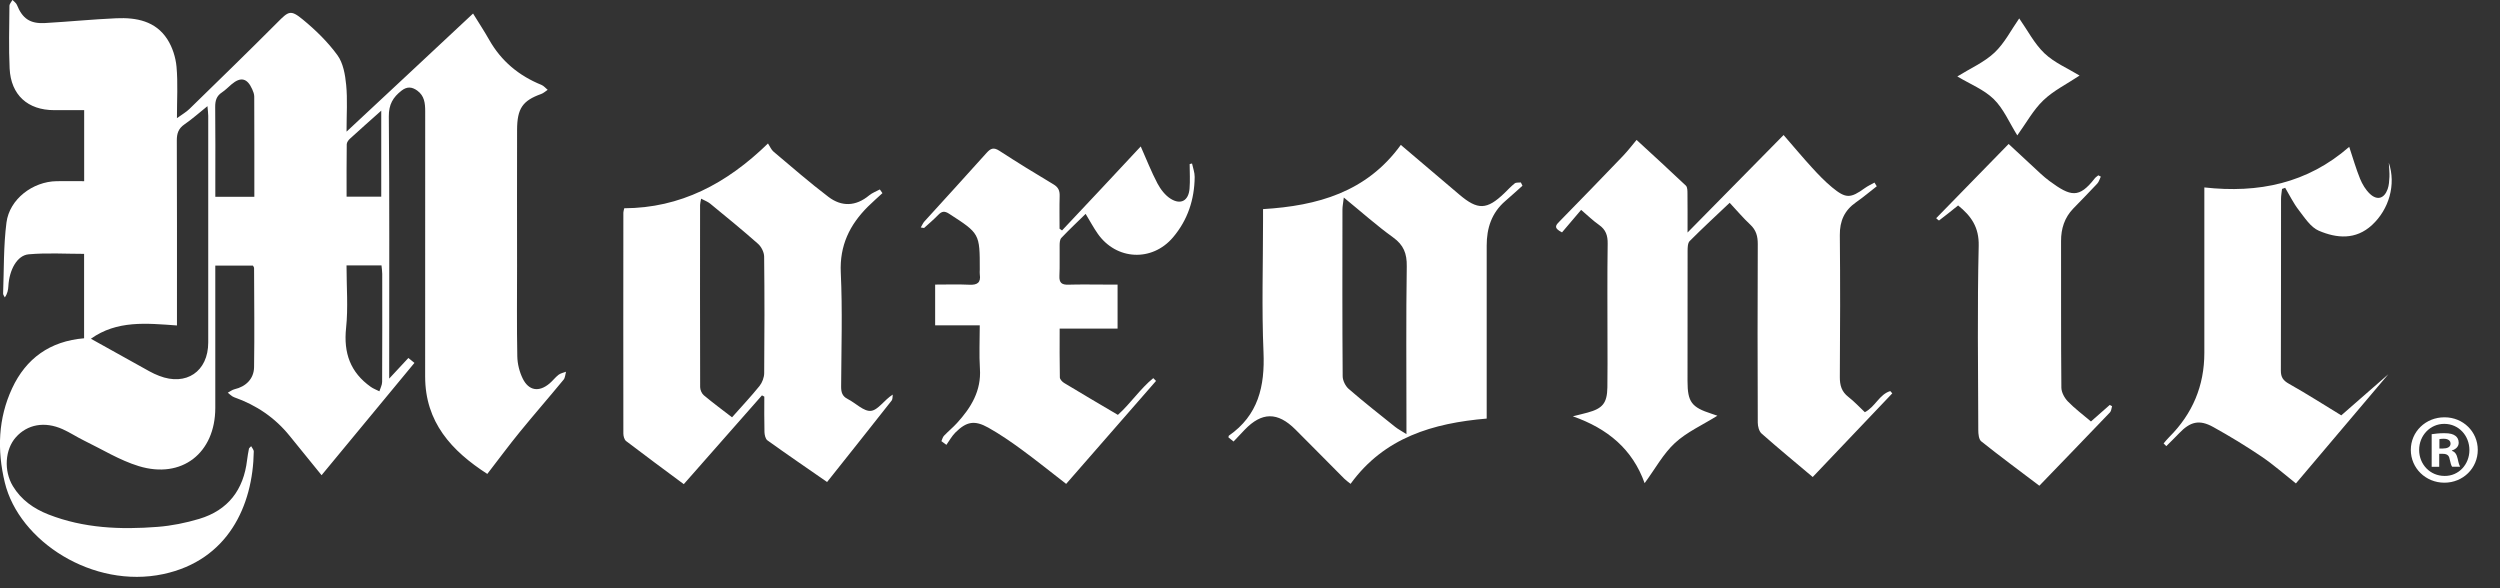
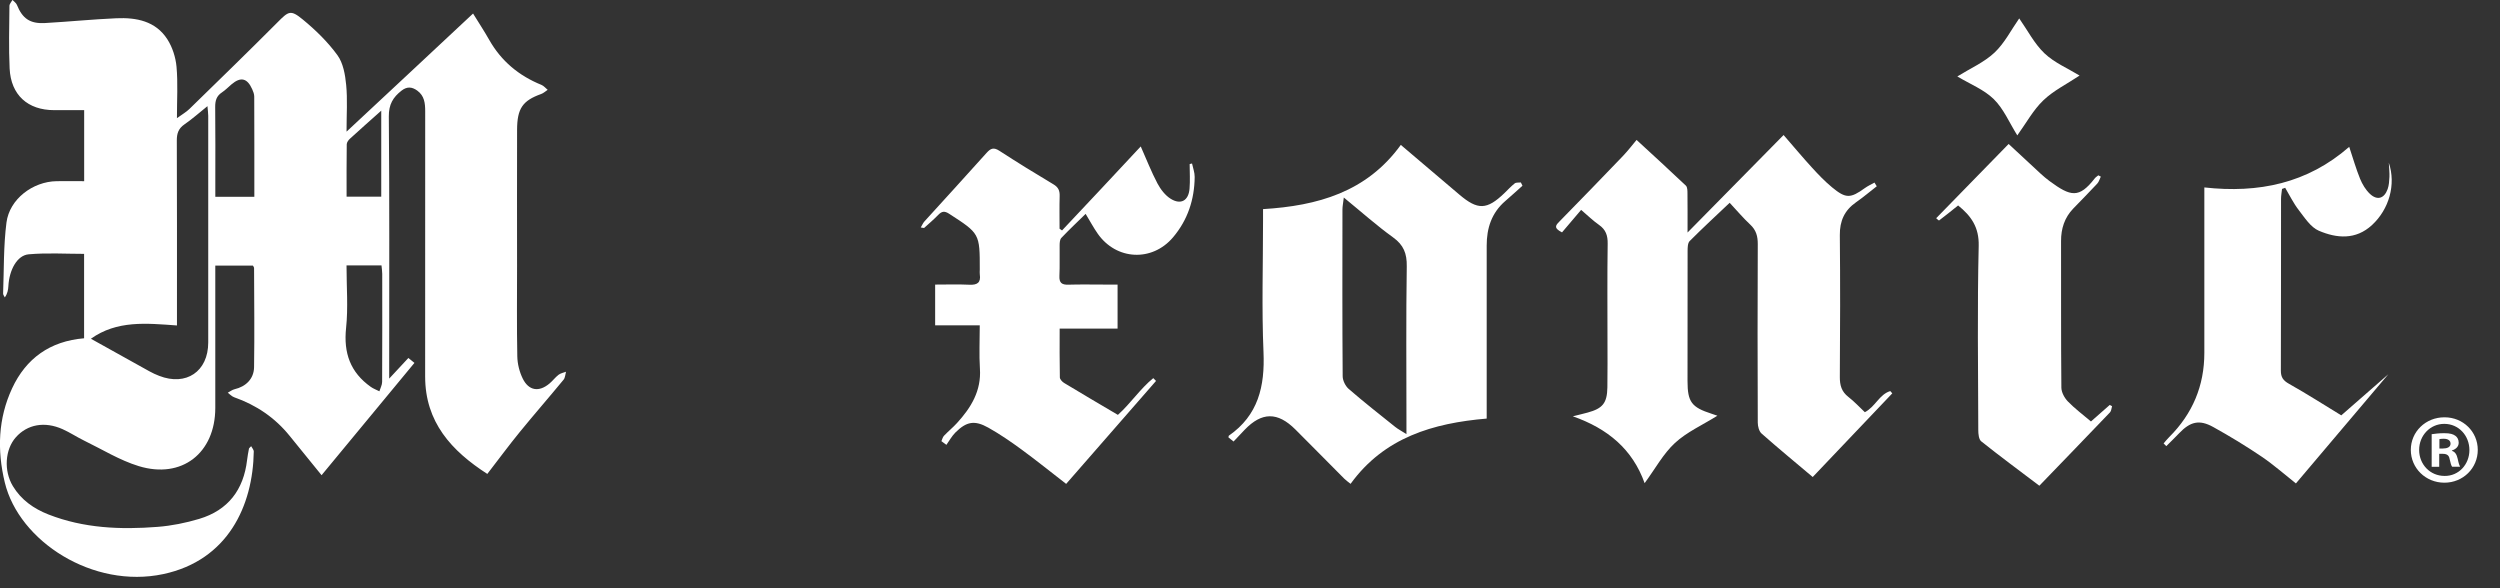
<svg xmlns="http://www.w3.org/2000/svg" width="102" height="24" viewBox="0 0 102 24" fill="none">
  <rect x="0" y="0" width="102" height="24" fill="#333333" stroke="none" />
  <path d="M19.883 19.337C18.424 18.397 17.346 17.227 17.346 15.362C17.345 11.755 17.344 8.147 17.348 4.54C17.348 4.212 17.317 3.911 17.027 3.699C16.813 3.543 16.613 3.52 16.384 3.697C16.035 3.968 15.86 4.261 15.864 4.748C15.893 8.119 15.879 11.49 15.879 14.862C15.879 15.017 15.879 15.172 15.879 15.447C16.183 15.12 16.415 14.871 16.662 14.605C16.75 14.677 16.828 14.74 16.909 14.806C15.641 16.34 14.385 17.859 13.12 19.388C12.689 18.857 12.253 18.322 11.819 17.785C11.218 17.04 10.457 16.527 9.556 16.209C9.458 16.175 9.38 16.086 9.293 16.023C9.385 15.974 9.472 15.904 9.569 15.881C10.027 15.775 10.359 15.46 10.366 14.98C10.387 13.63 10.37 12.279 10.366 10.928C10.366 10.906 10.344 10.883 10.319 10.836H8.784C8.784 10.988 8.784 11.139 8.784 11.29C8.784 13.074 8.784 14.858 8.784 16.642C8.783 18.484 7.42 19.557 5.659 19.017C4.88 18.778 4.164 18.332 3.423 17.972C3.129 17.829 2.854 17.644 2.556 17.511C1.822 17.182 1.114 17.313 0.645 17.843C0.204 18.34 0.147 19.206 0.525 19.833C0.864 20.396 1.379 20.756 1.976 20.99C3.414 21.554 4.92 21.615 6.434 21.496C7.004 21.451 7.578 21.335 8.126 21.171C9.306 20.818 9.939 19.985 10.081 18.77C10.099 18.614 10.129 18.459 10.158 18.304C10.162 18.283 10.19 18.267 10.247 18.204C10.291 18.287 10.355 18.353 10.354 18.417C10.321 20.638 9.296 22.859 6.666 23.422C3.793 24.036 0.774 22.086 0.195 19.683C-0.123 18.362 -0.076 17.072 0.494 15.844C1.059 14.628 2.036 13.918 3.431 13.802V10.358C2.677 10.358 1.919 10.309 1.17 10.376C0.695 10.418 0.378 11.014 0.342 11.671C0.333 11.826 0.308 11.98 0.196 12.134C0.172 12.082 0.125 12.028 0.127 11.977C0.163 11.01 0.141 10.036 0.264 9.08C0.387 8.124 1.337 7.407 2.311 7.392C2.676 7.386 3.041 7.392 3.434 7.392V4.494C3.016 4.494 2.613 4.494 2.211 4.494C1.134 4.494 0.445 3.877 0.393 2.796C0.352 1.945 0.378 1.091 0.385 0.239C0.385 0.158 0.466 0.079 0.509 -0.002C0.57 0.064 0.658 0.119 0.689 0.197C0.915 0.756 1.223 0.975 1.84 0.94C2.809 0.885 3.776 0.788 4.745 0.745C5.561 0.709 6.347 0.857 6.826 1.6C7.035 1.924 7.167 2.338 7.202 2.723C7.262 3.385 7.219 4.056 7.219 4.821C7.432 4.666 7.597 4.574 7.727 4.447C8.928 3.275 10.133 2.106 11.317 0.917C11.773 0.459 11.852 0.383 12.354 0.796C12.875 1.224 13.372 1.709 13.767 2.251C14.003 2.574 14.084 3.048 14.124 3.465C14.182 4.057 14.139 4.659 14.139 5.371C15.062 4.51 15.901 3.728 16.74 2.945C17.583 2.158 18.426 1.369 19.301 0.552C19.529 0.922 19.756 1.266 19.958 1.623C20.45 2.493 21.17 3.09 22.09 3.463C22.187 3.502 22.261 3.597 22.345 3.665C22.256 3.723 22.175 3.802 22.077 3.836C21.325 4.106 21.1 4.422 21.097 5.295C21.091 7.145 21.096 8.994 21.096 10.844C21.096 12.077 21.082 13.31 21.106 14.543C21.112 14.846 21.193 15.171 21.326 15.443C21.573 15.947 21.992 16.008 22.421 15.646C22.551 15.537 22.654 15.395 22.788 15.292C22.872 15.227 22.99 15.207 23.093 15.167C23.062 15.276 23.061 15.41 22.995 15.49C22.403 16.209 21.79 16.911 21.202 17.632C20.763 18.17 20.351 18.729 19.884 19.334L19.883 19.337ZM3.709 13.821C4.524 14.275 5.311 14.715 6.101 15.152C6.227 15.222 6.359 15.282 6.493 15.334C7.595 15.765 8.495 15.157 8.496 13.974C8.499 10.891 8.497 7.808 8.496 4.726C8.496 4.617 8.479 4.508 8.464 4.331C8.117 4.609 7.835 4.863 7.525 5.075C7.277 5.245 7.212 5.45 7.214 5.738C7.224 8.086 7.22 10.434 7.22 12.782C7.22 12.934 7.22 13.086 7.22 13.279C5.975 13.189 4.772 13.062 3.709 13.821ZM10.377 8.029C10.377 6.633 10.379 5.285 10.373 3.938C10.373 3.838 10.331 3.732 10.289 3.638C10.086 3.184 9.82 3.124 9.445 3.442C9.315 3.552 9.195 3.678 9.054 3.771C8.83 3.918 8.777 4.114 8.78 4.371C8.792 5.392 8.785 6.414 8.785 7.436C8.785 7.627 8.785 7.818 8.785 8.03L10.377 8.029ZM14.138 10.829C14.138 11.71 14.208 12.555 14.12 13.383C14.013 14.402 14.294 15.194 15.129 15.785C15.235 15.86 15.362 15.905 15.479 15.965C15.518 15.837 15.59 15.71 15.591 15.582C15.599 14.113 15.597 12.644 15.595 11.175C15.595 11.063 15.576 10.951 15.565 10.829H14.138ZM15.555 8.025V4.515C15.09 4.93 14.679 5.292 14.275 5.662C14.213 5.718 14.148 5.811 14.147 5.888C14.137 6.591 14.141 7.294 14.141 8.025H15.555Z" fill="white" />
  <path d="M70.069 16.962C69.456 17.344 68.821 17.627 68.337 18.074C67.861 18.513 67.538 19.118 67.101 19.713C66.607 18.334 65.608 17.491 64.171 16.985C64.442 16.917 64.61 16.879 64.775 16.833C65.391 16.665 65.57 16.446 65.581 15.804C65.592 15.162 65.585 14.519 65.585 13.876C65.585 12.565 65.574 11.253 65.593 9.942C65.598 9.609 65.518 9.37 65.24 9.176C64.995 9.005 64.78 8.793 64.51 8.563C64.234 8.888 63.973 9.195 63.73 9.481C63.356 9.294 63.49 9.174 63.632 9.03C64.494 8.149 65.354 7.265 66.206 6.375C66.432 6.139 66.63 5.877 66.772 5.709C67.446 6.33 68.122 6.945 68.784 7.574C68.851 7.638 68.848 7.792 68.849 7.905C68.855 8.412 68.852 8.919 68.852 9.487C70.185 8.134 71.466 6.833 72.77 5.509C73.215 6.022 73.566 6.442 73.935 6.845C74.191 7.125 74.456 7.402 74.748 7.643C75.311 8.108 75.498 8.098 76.086 7.674C76.208 7.586 76.348 7.523 76.479 7.449C76.51 7.499 76.541 7.55 76.572 7.6C76.29 7.819 76.017 8.051 75.725 8.254C75.254 8.583 75.059 9.016 75.065 9.594C75.084 11.522 75.079 13.449 75.065 15.377C75.063 15.717 75.134 15.978 75.412 16.193C75.657 16.383 75.87 16.615 76.086 16.818C76.515 16.594 76.678 16.088 77.124 15.956C77.151 15.987 77.178 16.018 77.205 16.049C76.127 17.182 75.049 18.316 73.959 19.462C73.246 18.861 72.548 18.286 71.871 17.687C71.767 17.595 71.718 17.393 71.717 17.241C71.708 14.815 71.705 12.389 71.717 9.963C71.719 9.639 71.651 9.388 71.408 9.162C71.122 8.896 70.869 8.594 70.57 8.274C70.01 8.805 69.463 9.309 68.939 9.835C68.857 9.917 68.855 10.101 68.854 10.238C68.849 12.008 68.849 13.779 68.851 15.549C68.852 16.401 69.015 16.617 69.831 16.88C69.902 16.903 69.971 16.928 70.068 16.961L70.069 16.962Z" fill="white" />
-   <path d="M36.006 7.878C35.809 8.06 35.606 8.237 35.415 8.426C34.667 9.17 34.252 10.016 34.304 11.126C34.376 12.67 34.326 14.221 34.318 15.769C34.317 16.001 34.362 16.166 34.585 16.279C34.91 16.442 35.241 16.796 35.536 16.763C35.827 16.731 36.075 16.319 36.424 16.099C36.411 16.181 36.425 16.285 36.38 16.342C35.514 17.444 34.64 18.54 33.745 19.666C32.918 19.093 32.109 18.539 31.312 17.968C31.23 17.909 31.194 17.745 31.19 17.628C31.177 17.147 31.184 16.665 31.184 16.183C31.152 16.166 31.12 16.148 31.088 16.131C30.032 17.331 28.976 18.53 27.898 19.754C27.097 19.159 26.317 18.585 25.547 17.997C25.472 17.94 25.433 17.793 25.433 17.688C25.428 14.684 25.431 11.68 25.433 8.677C25.433 8.639 25.447 8.6 25.468 8.497C27.754 8.488 29.64 7.503 31.334 5.853C31.417 5.979 31.467 6.109 31.561 6.188C32.301 6.811 33.031 7.448 33.801 8.033C34.34 8.442 34.918 8.423 35.461 7.972C35.587 7.867 35.751 7.809 35.898 7.729C35.933 7.779 35.968 7.83 36.004 7.88L36.006 7.878ZM29.867 17.026C30.267 16.575 30.644 16.175 30.988 15.748C31.099 15.61 31.177 15.402 31.179 15.225C31.193 13.639 31.195 12.053 31.177 10.468C31.175 10.291 31.063 10.068 30.929 9.949C30.292 9.385 29.633 8.848 28.975 8.308C28.876 8.227 28.748 8.182 28.605 8.106C28.583 8.238 28.563 8.301 28.563 8.365C28.561 10.842 28.558 13.319 28.566 15.796C28.566 15.909 28.632 16.057 28.717 16.128C29.077 16.43 29.456 16.709 29.868 17.027L29.867 17.026Z" fill="white" />
-   <path d="M57.153 5.912C57.985 6.619 58.764 7.28 59.543 7.941C60.293 8.577 60.663 8.566 61.372 7.887C61.514 7.751 61.647 7.603 61.801 7.482C61.859 7.437 61.966 7.455 62.051 7.444C62.073 7.489 62.095 7.534 62.117 7.578C61.884 7.786 61.654 7.997 61.417 8.201C60.857 8.682 60.656 9.309 60.657 10.023C60.659 12.2 60.657 14.376 60.657 16.553C60.657 16.709 60.657 16.865 60.657 17.078C58.471 17.264 56.477 17.846 55.104 19.741C55 19.657 54.916 19.601 54.847 19.531C54.18 18.862 53.519 18.188 52.85 17.521C52.127 16.8 51.483 16.806 50.784 17.533C50.639 17.684 50.496 17.837 50.329 18.014C50.252 17.951 50.18 17.894 50.12 17.845C50.13 17.801 50.128 17.782 50.135 17.777C51.337 16.943 51.61 15.763 51.551 14.371C51.475 12.591 51.532 10.805 51.532 9.022V8.532C53.746 8.398 55.757 7.842 57.154 5.911L57.153 5.912ZM54.827 8.059C54.8 8.295 54.772 8.421 54.772 8.547C54.769 10.815 54.764 13.083 54.781 15.351C54.782 15.528 54.895 15.754 55.03 15.871C55.644 16.403 56.284 16.905 56.918 17.413C57.034 17.506 57.168 17.575 57.383 17.712C57.383 17.461 57.383 17.311 57.383 17.16C57.383 15.062 57.364 12.964 57.396 10.867C57.404 10.344 57.27 9.996 56.837 9.685C56.17 9.205 55.555 8.654 54.827 8.059Z" fill="white" />
+   <path d="M57.153 5.912C57.985 6.619 58.764 7.28 59.543 7.941C60.293 8.577 60.663 8.566 61.372 7.887C61.514 7.751 61.647 7.603 61.801 7.482C61.859 7.437 61.966 7.455 62.051 7.444C62.073 7.489 62.095 7.534 62.117 7.578C61.884 7.786 61.654 7.997 61.417 8.201C60.857 8.682 60.656 9.309 60.657 10.023C60.659 12.2 60.657 14.376 60.657 16.553C60.657 16.709 60.657 16.865 60.657 17.078C58.471 17.264 56.477 17.846 55.104 19.741C55 19.657 54.916 19.601 54.847 19.531C54.18 18.862 53.519 18.188 52.85 17.521C52.127 16.8 51.483 16.806 50.784 17.533C50.639 17.684 50.496 17.837 50.329 18.014C50.252 17.951 50.18 17.894 50.12 17.845C50.13 17.801 50.128 17.782 50.135 17.777C51.337 16.943 51.61 15.763 51.551 14.371C51.475 12.591 51.532 10.805 51.532 9.022V8.532C53.746 8.398 55.757 7.842 57.154 5.911L57.153 5.912ZM54.827 8.059C54.8 8.295 54.772 8.421 54.772 8.547C54.769 10.815 54.764 13.083 54.781 15.351C54.782 15.528 54.895 15.754 55.03 15.871C55.644 16.403 56.284 16.905 56.918 17.413C57.034 17.506 57.168 17.575 57.383 17.712C57.383 17.461 57.383 17.311 57.383 17.16C57.383 15.062 57.364 12.964 57.396 10.867C57.404 10.344 57.27 9.996 56.837 9.685C56.17 9.205 55.555 8.654 54.827 8.059" fill="white" />
  <path d="M38.409 18.001C38.443 17.926 38.461 17.835 38.515 17.779C38.687 17.598 38.882 17.44 39.049 17.256C39.62 16.63 40.04 15.947 39.981 15.044C39.944 14.471 39.974 13.894 39.974 13.273H38.154V11.611C38.618 11.611 39.086 11.595 39.552 11.617C39.872 11.632 40.025 11.534 39.976 11.199C39.966 11.135 39.975 11.068 39.975 11.002C39.976 9.524 39.973 9.529 38.719 8.718C38.536 8.6 38.425 8.619 38.284 8.764C38.102 8.952 37.902 9.122 37.708 9.297C37.696 9.308 37.661 9.293 37.567 9.281C37.626 9.182 37.659 9.097 37.717 9.034C38.562 8.101 39.415 7.176 40.253 6.237C40.423 6.047 40.546 6.004 40.774 6.152C41.5 6.623 42.237 7.078 42.981 7.521C43.181 7.64 43.24 7.779 43.234 7.998C43.221 8.442 43.23 8.887 43.23 9.331C43.264 9.355 43.297 9.378 43.331 9.402C43.859 8.84 44.388 8.28 44.915 7.717C45.444 7.153 45.971 6.587 46.542 5.975C46.777 6.504 46.973 7.009 47.224 7.484C47.352 7.726 47.544 7.977 47.773 8.116C48.185 8.366 48.493 8.182 48.533 7.7C48.561 7.367 48.538 7.03 48.538 6.694C48.57 6.686 48.603 6.678 48.635 6.67C48.673 6.853 48.745 7.037 48.743 7.22C48.734 8.14 48.459 8.976 47.859 9.684C47.004 10.692 45.545 10.618 44.787 9.534C44.616 9.29 44.475 9.025 44.294 8.726C43.948 9.065 43.616 9.377 43.303 9.707C43.243 9.77 43.234 9.9 43.233 9.999C43.226 10.419 43.244 10.839 43.224 11.258C43.211 11.541 43.323 11.623 43.59 11.615C44.102 11.6 44.614 11.611 45.127 11.611C45.268 11.611 45.409 11.611 45.597 11.611C45.597 11.941 45.597 12.226 45.597 12.511C45.597 12.796 45.597 13.082 45.597 13.407H43.234C43.234 14.097 43.228 14.748 43.242 15.398C43.244 15.477 43.34 15.579 43.42 15.627C44.137 16.061 44.861 16.485 45.61 16.927C46.13 16.46 46.518 15.864 47.053 15.428C47.091 15.466 47.129 15.504 47.166 15.542C45.948 16.937 44.731 18.331 43.499 19.743C42.871 19.257 42.281 18.781 41.669 18.333C41.236 18.016 40.79 17.71 40.323 17.448C39.764 17.135 39.432 17.197 38.981 17.646C38.835 17.791 38.734 17.98 38.613 18.15C38.546 18.1 38.478 18.051 38.411 18.001H38.409Z" fill="white" />
  <path d="M89.934 7.647C92.146 7.893 94.141 7.483 95.848 5.991C96.006 6.466 96.126 6.889 96.291 7.294C96.383 7.518 96.518 7.745 96.692 7.909C96.99 8.19 97.278 8.103 97.416 7.714C97.471 7.558 97.481 7.383 97.489 7.215C97.497 7.048 97.475 6.88 97.463 6.638C97.766 7.53 97.473 8.539 96.779 9.181C96.112 9.797 95.338 9.725 94.608 9.414C94.273 9.271 94.028 8.879 93.786 8.567C93.571 8.29 93.417 7.966 93.235 7.662C93.192 7.677 93.149 7.693 93.107 7.708C93.093 7.844 93.066 7.98 93.066 8.116C93.063 10.45 93.068 12.785 93.059 15.119C93.058 15.393 93.153 15.526 93.394 15.661C94.134 16.077 94.849 16.536 95.524 16.947C96.129 16.418 96.749 15.876 97.445 15.268C96.151 16.796 94.918 18.253 93.673 19.724C93.204 19.353 92.762 18.961 92.277 18.632C91.638 18.2 90.976 17.797 90.301 17.423C89.731 17.106 89.361 17.201 88.903 17.682C88.735 17.859 88.558 18.029 88.385 18.202C88.348 18.165 88.312 18.128 88.275 18.091C88.351 18.004 88.423 17.912 88.505 17.831C89.46 16.878 89.937 15.734 89.937 14.399C89.937 12.327 89.937 10.255 89.937 8.183C89.937 8.04 89.937 7.897 89.937 7.646L89.934 7.647Z" fill="white" />
  <path d="M79.894 8.38C79.617 8.602 79.369 8.804 79.114 8.995C79.101 9.004 79.021 8.923 78.996 8.903C79.993 7.882 80.978 6.871 81.952 5.874C82.4 6.29 82.826 6.689 83.256 7.084C83.372 7.19 83.493 7.292 83.619 7.386C84.488 8.027 84.825 8.101 85.465 7.279C85.504 7.229 85.562 7.195 85.611 7.153C85.645 7.171 85.679 7.188 85.713 7.206C85.666 7.301 85.639 7.414 85.57 7.489C85.249 7.835 84.915 8.17 84.588 8.51C84.232 8.88 84.09 9.327 84.091 9.835C84.096 11.829 84.085 13.823 84.104 15.817C84.106 16.007 84.23 16.235 84.368 16.378C84.648 16.668 84.977 16.912 85.311 17.196C85.576 16.963 85.826 16.742 86.077 16.522C86.109 16.539 86.141 16.556 86.172 16.573C86.145 16.658 86.144 16.766 86.088 16.824C85.137 17.819 84.18 18.808 83.205 19.818C82.348 19.169 81.58 18.602 80.835 18.007C80.734 17.927 80.714 17.704 80.714 17.547C80.707 15.042 80.672 12.535 80.731 10.031C80.749 9.268 80.423 8.812 79.892 8.383L79.894 8.38Z" fill="white" />
  <path d="M84.847 3.083C84.326 3.43 83.782 3.696 83.367 4.095C82.954 4.491 82.67 5.02 82.306 5.524C81.98 5.003 81.748 4.44 81.348 4.047C80.948 3.654 80.38 3.432 79.859 3.119C80.388 2.79 80.951 2.545 81.373 2.149C81.785 1.763 82.053 1.224 82.384 0.751C82.731 1.246 83.004 1.787 83.418 2.179C83.82 2.56 84.368 2.79 84.847 3.083Z" fill="white" />
  <path d="M99.739 17.026C100.493 17.026 101.093 17.61 101.093 18.356C101.093 19.102 100.493 19.694 99.731 19.694C98.969 19.694 98.361 19.102 98.361 18.356C98.361 17.61 98.969 17.026 99.731 17.026H99.739ZM99.723 17.294C99.147 17.294 98.701 17.772 98.701 18.356C98.701 18.948 99.147 19.418 99.739 19.418C100.315 19.426 100.752 18.948 100.752 18.364C100.752 17.772 100.314 17.294 99.73 17.294H99.723ZM99.52 19.045H99.212V17.715C99.334 17.699 99.504 17.674 99.723 17.674C99.974 17.674 100.088 17.715 100.177 17.779C100.258 17.836 100.315 17.933 100.315 18.063C100.315 18.225 100.193 18.331 100.039 18.379V18.395C100.169 18.436 100.234 18.541 100.274 18.719C100.315 18.922 100.347 18.995 100.371 19.043H100.047C100.006 18.994 99.982 18.881 99.942 18.719C99.918 18.581 99.837 18.516 99.666 18.516H99.52V19.043V19.045ZM99.528 18.299H99.674C99.844 18.299 99.982 18.242 99.982 18.104C99.982 17.982 99.893 17.901 99.698 17.901C99.617 17.901 99.56 17.909 99.528 17.917V18.299Z" fill="white" />
</svg>